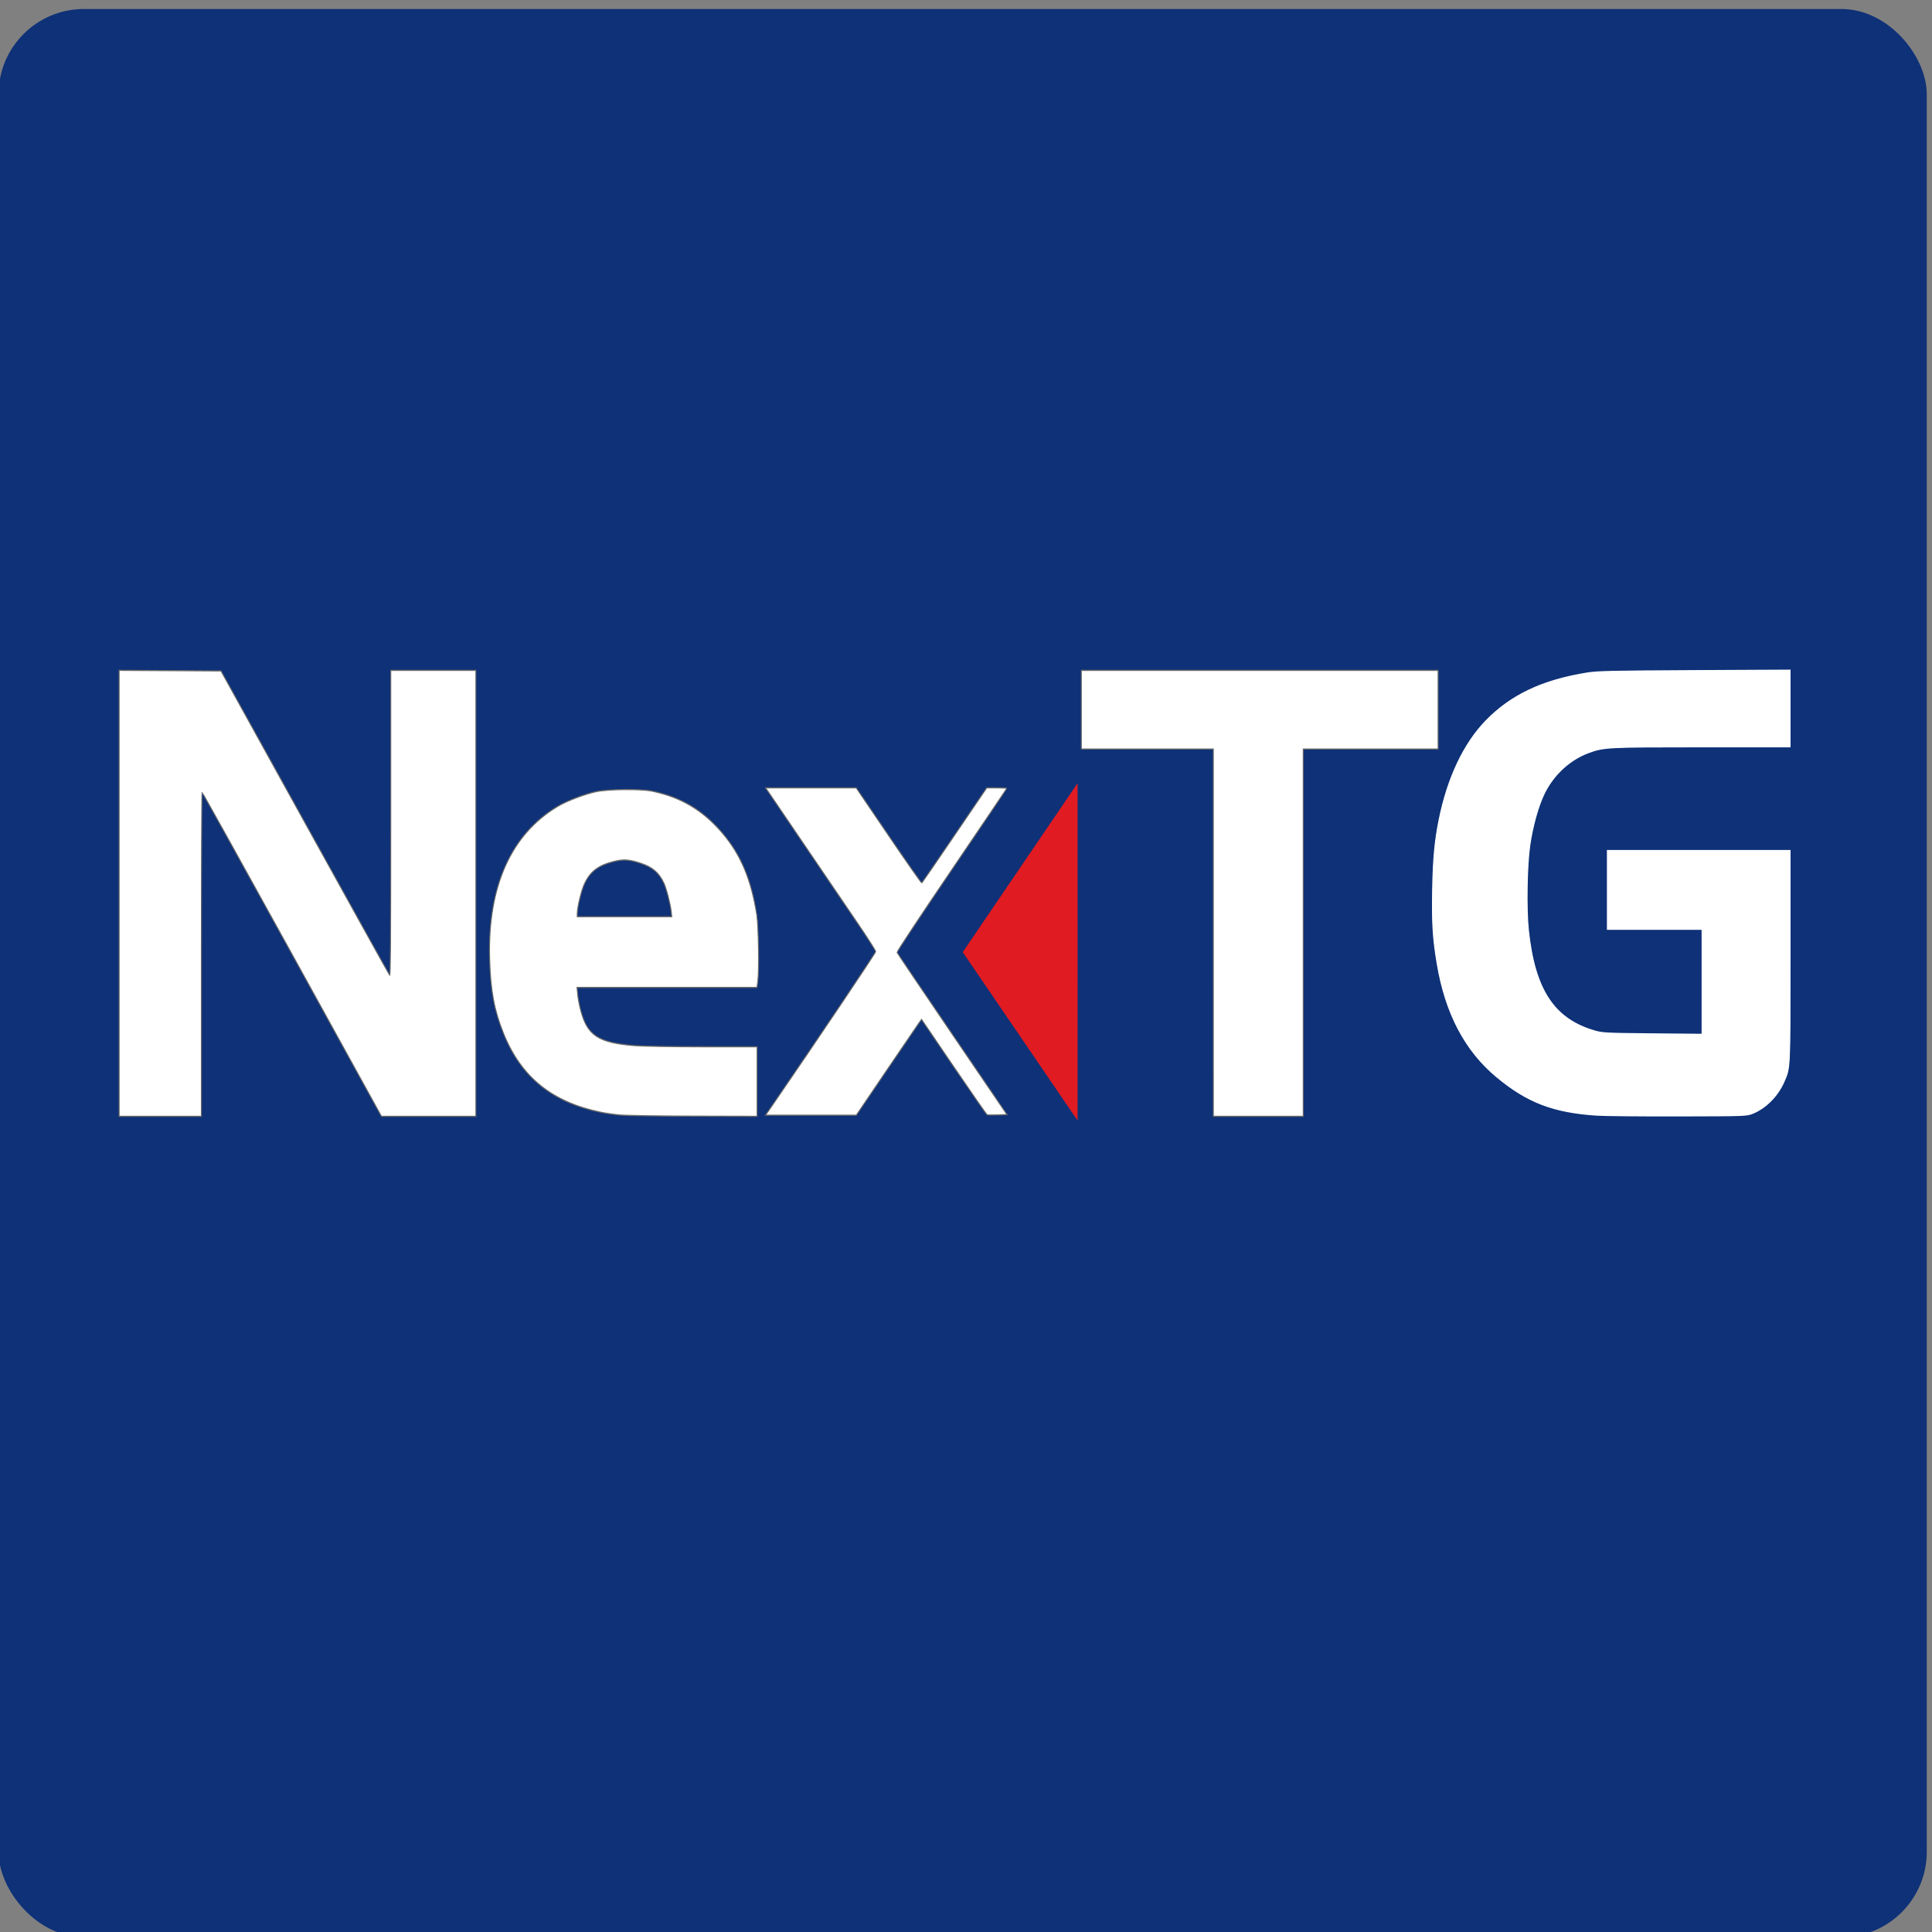
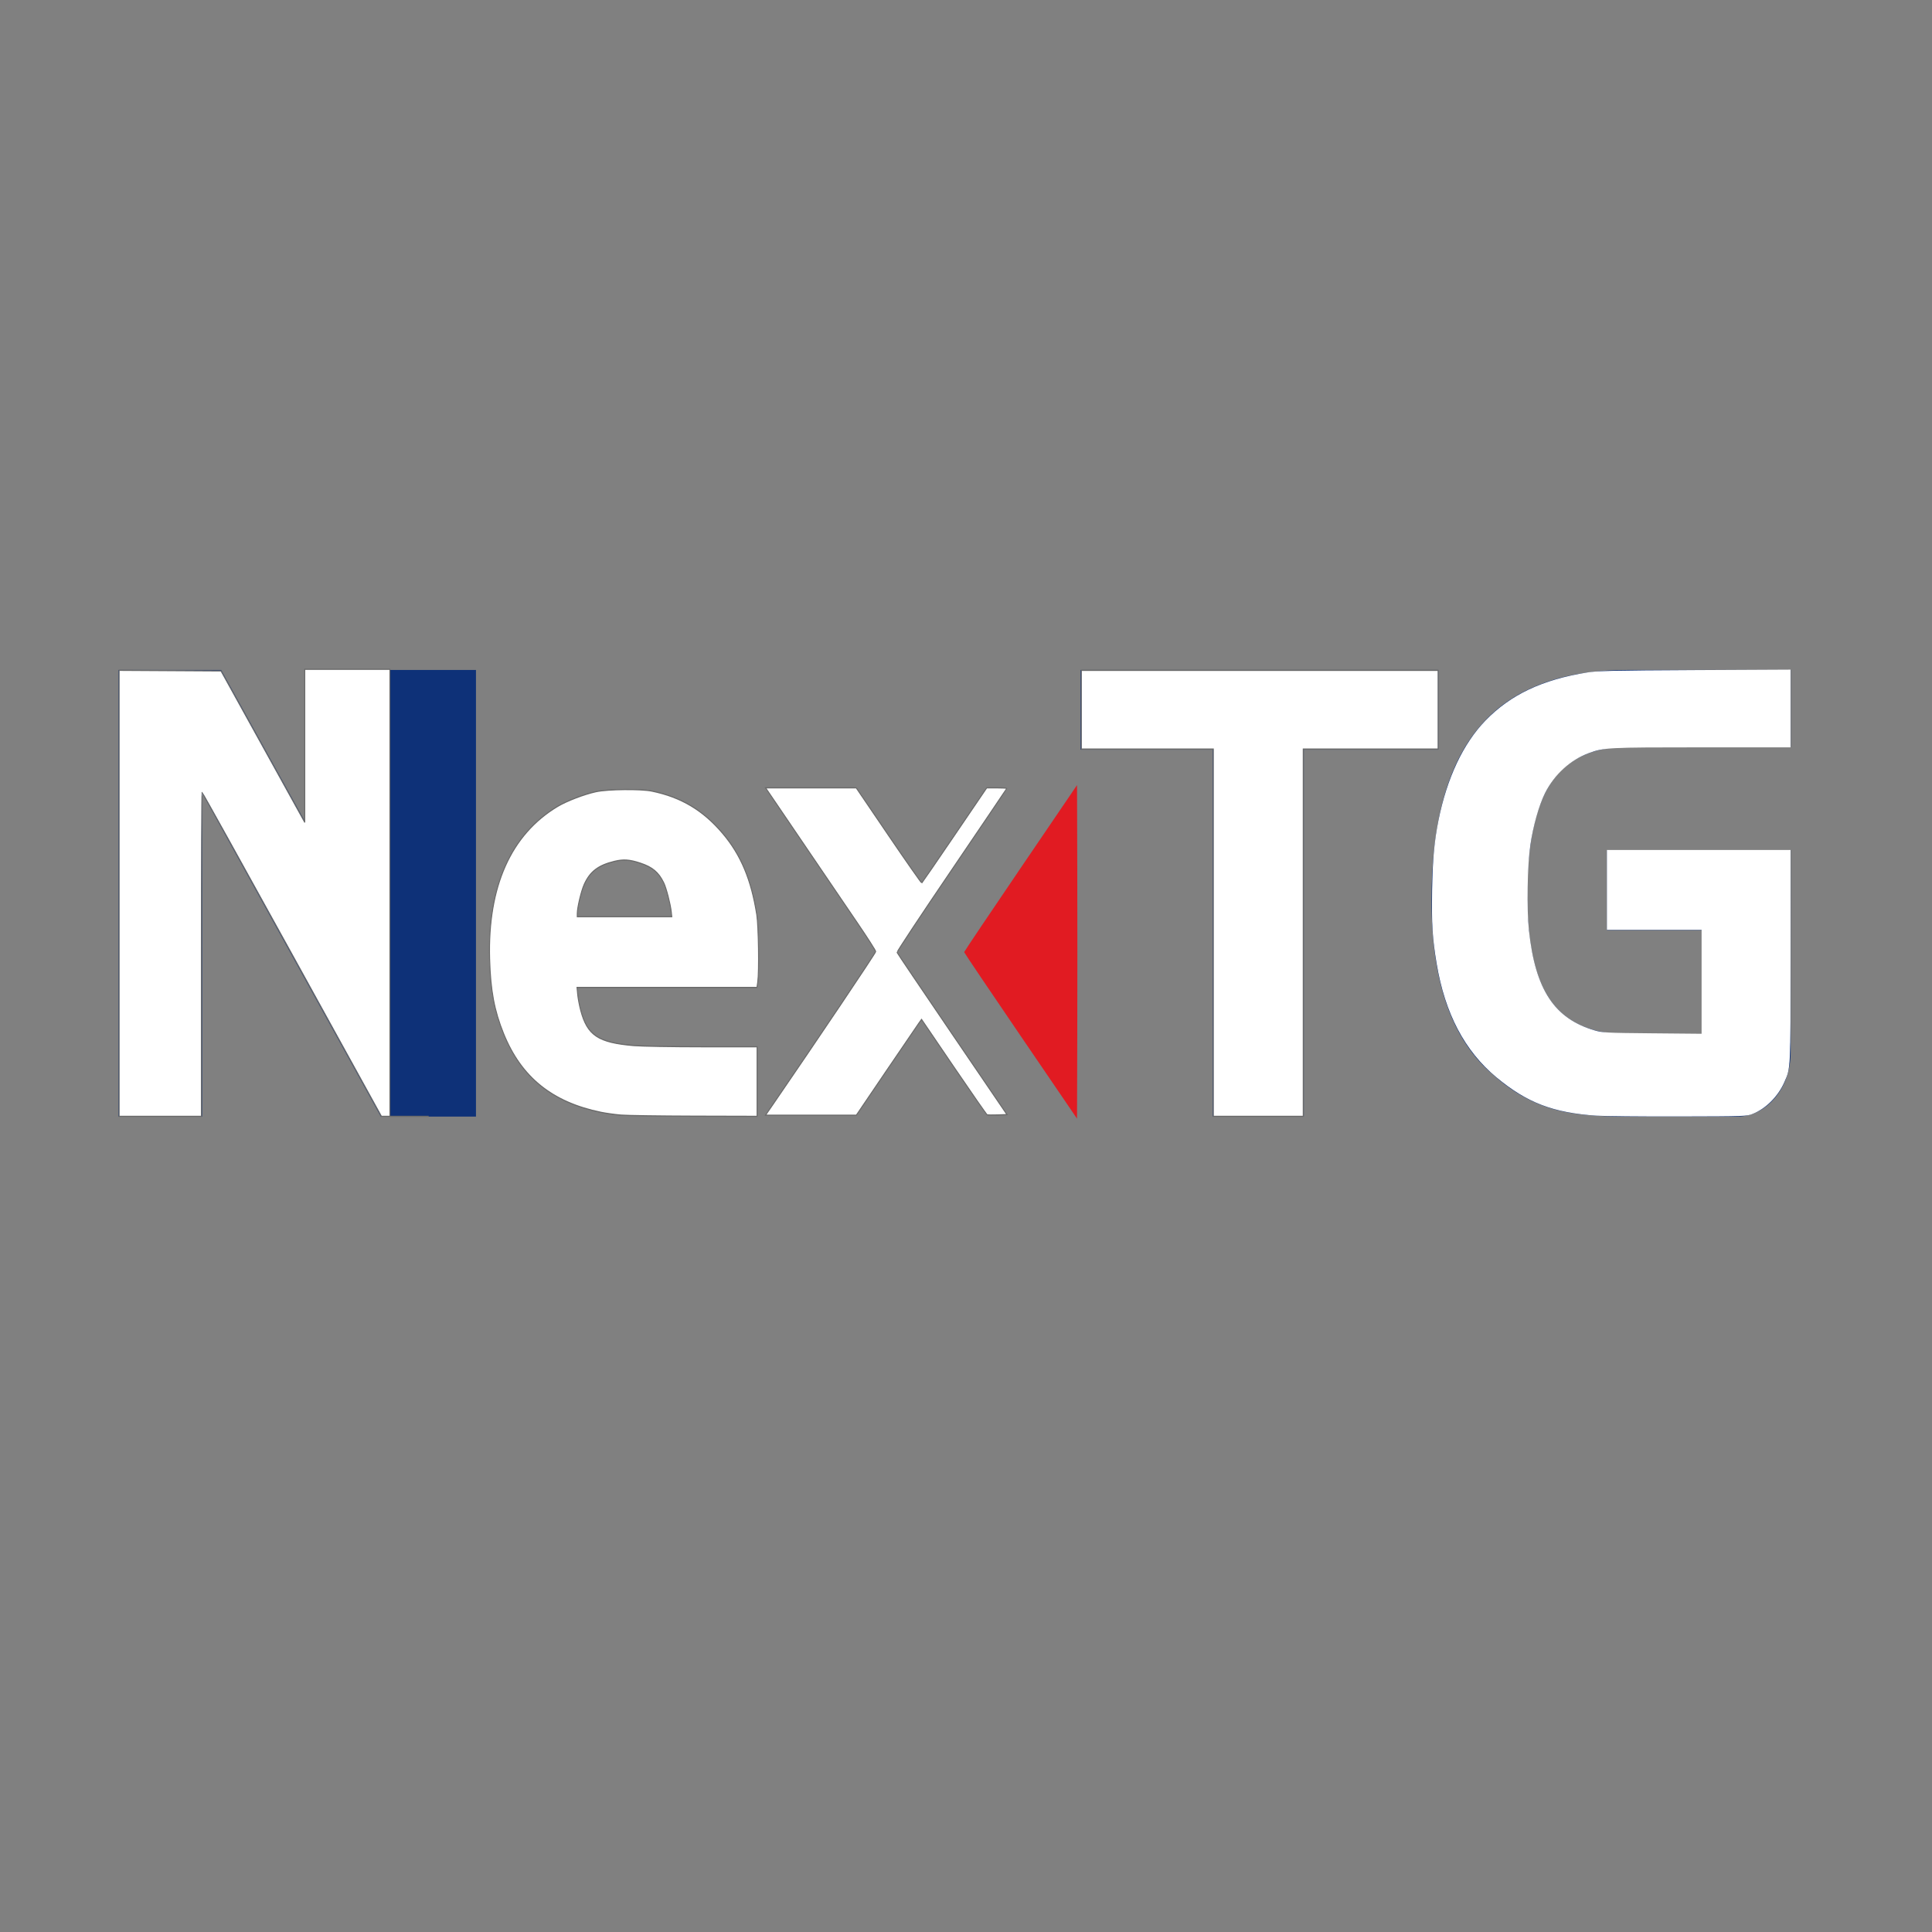
<svg xmlns="http://www.w3.org/2000/svg" xmlns:ns1="http://sodipodi.sourceforge.net/DTD/sodipodi-0.dtd" xmlns:ns2="http://www.inkscape.org/namespaces/inkscape" version="1.1" id="Layer_1" x="0px" y="0px" width="513" height="513" viewBox="0 0 513 513" enable-background="new 0 0 226.771 85.039" xml:space="preserve" ns1:docname="favicon.svg" ns2:version="1.4 (86a8ad7, 2024-10-11)">
  <rect x="0" y="0" width="513" height="513" fill="#808080" stroke="none" />
  <defs id="defs12" />
  <ns1:namedview id="namedview12" pagecolor="#ffffff" bordercolor="#000000" borderopacity="0.25" ns2:showpageshadow="2" ns2:pageopacity="0.0" ns2:pagecheckerboard="0" ns2:deskcolor="#d1d1d1" ns2:zoom="0.83755581" ns2:cx="502.05609" ns2:cy="154.61656" ns2:window-width="1920" ns2:window-height="1009" ns2:window-x="-8" ns2:window-y="-8" ns2:window-maximized="1" ns2:current-layer="g11" />
  <g id="g12">
    <g id="g11">
-       <rect style="fill:#0e3177;fill-opacity:1;stroke:#000000;stroke-opacity:0" id="rect21" width="512" height="512" x="-0.388" y="2.388" ry="22.685" />
-       <polygon fill="#e11b22" points="114.47,34.676 129.804,53.53 129.804,15.759 " id="polygon7" transform="matrix(1.989,0,0,2.372,27.949,170.567)" />
      <g id="g10" transform="matrix(1.989,0,0,2.372,27.949,142.105)">
        <polygon fill="#0e3178" points="177.958,12.01 177.958,3.091 130.202,3.091 130.202,12.01 147.849,12.01 147.849,53.083 160.004,53.083 160.004,12.01 " id="polygon8" transform="translate(0,12)" />
        <path fill="#0e3178" d="m 203.167,23.702 h 21.832 v -8.611 h -21.832 c -8.851,0 -15.487,2.148 -19.723,6.384 -4.24,4.188 -6.392,10.722 -6.392,19.422 0,4.446 0.668,8.328 1.984,11.541 1.386,3.359 3.52,6.061 6.332,8.024 2.595,1.959 5.47,3.275 8.542,3.911 2.148,0.472 5.264,0.711 9.256,0.711 h 14.689 c 3.938,0 7.143,-3.205 7.143,-7.144 V 35.281 h -24.521 v 8.918 h 12.673 v 11.657 h -9.984 c -4.676,0 -8.111,-1.259 -10.211,-3.742 -2.077,-2.415 -3.131,-6.396 -3.131,-11.833 0,-5.655 1.06,-9.877 3.146,-12.548 2.151,-2.674 5.582,-4.031 10.197,-4.031 z" id="path8" />
        <polygon fill="#0e3178" points="1.772,3.091 1.772,53.083 12.927,53.083 12.927,16.84 36.711,52.958 36.794,53.083 49.49,53.083 49.49,3.091 38.028,3.091 38.028,37.287 15.553,3.216 15.47,3.091 " id="polygon9" transform="translate(0,12)" />
-         <path fill="#0e3178" d="m 87.112,50.435 c 0.184,-1.264 0.274,-2.493 0.274,-3.759 0,-1.266 -0.091,-2.496 -0.276,-3.758 -0.402,-2.751 -1.273,-5.16 -2.588,-7.164 -0.694,-1.06 -1.5,-2.008 -2.395,-2.818 -2.51,-2.274 -5.998,-4.598 -12.841,-4.598 -5.081,0 -9.522,1.59 -12.841,4.598 -0.895,0.811 -1.701,1.759 -2.396,2.818 -1.314,2.003 -2.184,4.414 -2.587,7.164 -0.185,1.265 -0.276,2.494 -0.276,3.758 0,1.263 0.091,2.493 0.276,3.759 0.403,2.753 1.274,5.163 2.587,7.164 0.691,1.056 1.499,2.003 2.396,2.818 3.006,2.726 7.32,4.274 12.824,4.599 0.73,0.042 1.479,0.068 2.251,0.068 H 87.113 V 57.167 H 73.14 c -1.424,0 -2.709,-0.06 -3.823,-0.18 -1.849,-0.198 -3.194,-0.563 -3.995,-1.078 -1.255,-0.85 -2.027,-2.61 -2.299,-5.236 H 87.078 Z M 63.023,42.679 c 0.279,-2.619 1.098,-4.375 2.437,-5.228 0.8,-0.513 2.1,-0.875 3.795,-1.076 1.76,0.201 3.059,0.563 3.859,1.077 1.337,0.853 2.156,2.609 2.436,5.228 H 63.023 Z" id="path9" />
-         <polygon fill="#0e3178" points="105.686,34.615 120.599,16.208 117.634,16.208 108.957,26.916 100.282,16.208 87.987,16.208 102.811,34.502 102.72,34.615 102.811,34.729 87.987,53.023 100.281,53.023 108.957,42.314 117.634,53.023 120.6,53.023 " id="polygon10" transform="translate(0,12)" />
-         <path style="fill:#ffffff;stroke:#6a6a6a;stroke-width:0.128" d="M 1.851,40.092 V 15.129 l 6.799,0.033 6.799,0.033 11.186,16.956 c 6.152,9.326 11.252,17.023 11.333,17.104 0.111,0.111 0.147,-4.057 0.147,-16.988 v -17.136 h 5.682 5.682 V 40.094 65.056 H 43.174 36.869 L 24.947,46.931 C 18.389,36.962 12.981,28.802 12.928,28.799 c -0.053,-0.003 -0.096,8.153 -0.096,18.126 V 65.056 H 7.342 1.851 Z" id="path12" />
+         <path style="fill:#ffffff;stroke:#6a6a6a;stroke-width:0.128" d="M 1.851,40.092 V 15.129 l 6.799,0.033 6.799,0.033 11.186,16.956 v -17.136 h 5.682 5.682 V 40.094 65.056 H 43.174 36.869 L 24.947,46.931 C 18.389,36.962 12.981,28.802 12.928,28.799 c -0.053,-0.003 -0.096,8.153 -0.096,18.126 V 65.056 H 7.342 1.851 Z" id="path12" />
        <path style="fill:#ffffff;stroke:#6a6a6a;stroke-width:0.128" d="m 68.809,64.917 c -0.78,-0.056 -1.958,-0.195 -2.618,-0.308 -6.522,-1.121 -10.647,-3.914 -13.011,-8.807 -1.244,-2.577 -1.748,-4.833 -1.867,-8.366 -0.273,-8.08 2.837,-13.933 9.07,-17.072 1.203,-0.606 3.555,-1.363 5.12,-1.649 1.572,-0.287 5.971,-0.327 7.47,-0.068 3.908,0.677 6.837,2.143 9.45,4.733 2.431,2.409 3.816,5.179 4.554,9.11 0.241,1.285 0.328,6.364 0.129,7.532 l -0.104,0.607 H 74.991 62.98 l 0.089,0.787 c 0.049,0.433 0.227,1.223 0.395,1.756 0.892,2.823 2.32,3.62 7.099,3.963 1.009,0.072 5.125,0.132 9.145,0.133 l 7.31,0.001 v 3.894 3.894 l -8.395,-0.018 c -4.617,-0.01 -9.034,-0.064 -9.814,-0.121 z m 6.752,-22.749 c -0.113,-0.886 -0.665,-2.673 -1.007,-3.259 -0.681,-1.167 -1.502,-1.745 -3.111,-2.191 -1.443,-0.4 -2.26,-0.449 -3.446,-0.209 -2.193,0.444 -3.29,1.146 -4.065,2.599 -0.4,0.75 -0.916,2.578 -0.918,3.251 l -8.95e-4,0.351 h 6.308 6.308 z" id="path13" />
        <path style="fill:#ffffff;stroke:#6a6a6a;stroke-width:0.128" d="m 89.22,63.62 c 5.669,-6.918 13.632,-16.852 13.632,-17.009 0,-0.108 -1.109,-1.561 -2.464,-3.229 -1.355,-1.668 -4.324,-5.331 -6.598,-8.141 -2.274,-2.809 -4.473,-5.524 -4.886,-6.033 l -0.752,-0.926 h 6.048 6.048 l 4.335,5.351 c 2.384,2.943 4.374,5.326 4.423,5.296 0.049,-0.03 2.02,-2.438 4.38,-5.351 l 4.292,-5.296 h 1.334 c 0.734,0 1.334,0.027 1.334,0.06 0,0.033 -3.309,4.144 -7.353,9.136 -4.044,4.992 -7.324,9.145 -7.288,9.229 0.036,0.084 3.352,4.204 7.37,9.155 l 7.305,9.002 -1.253,0.037 c -0.689,0.02 -1.319,0.011 -1.4,-0.02 -0.081,-0.031 -2.084,-2.446 -4.451,-5.366 l -4.304,-5.31 -0.355,0.414 c -0.195,0.227 -2.154,2.64 -4.353,5.361 l -3.998,4.948 H 94.206 88.147 Z" id="path14" />
        <path style="fill:#e11b22;stroke:none;stroke-width:0.128;stroke-opacity:0;fill-opacity:1" d="m 122.196,56.049 c -4.143,-5.095 -7.534,-9.314 -7.534,-9.375 0,-0.061 3.39,-4.293 7.534,-9.404 l 7.533,-9.292 0.033,9.346 c 0.018,5.14 0.018,13.541 0,18.668 l -0.033,9.322 z" id="path15" />
        <path style="fill:#ffffff;stroke:#6a6a6a;stroke-width:0.128" d="M 147.925,44.499 V 23.941 h -8.81 -8.81 v -4.405 -4.405 h 23.814 23.814 v 4.405 4.405 h -9.002 -9.002 v 20.558 20.558 h -6.001 -6.001 z" id="path16" />
        <path style="fill:#ffffff;fill-opacity:1;stroke:#ffffff;stroke-width:0.128;stroke-opacity:1" d="m 199.083,64.918 c -5.769,-0.323 -9.245,-1.439 -13.317,-4.275 -4.232,-2.948 -6.853,-7.128 -7.962,-12.697 -0.563,-2.828 -0.682,-4.449 -0.603,-8.225 0.072,-3.439 0.288,-5.434 0.84,-7.756 1.125,-4.734 3.3,-8.61 6.274,-11.177 3.345,-2.888 7.566,-4.557 13.546,-5.356 1.36,-0.182 3.388,-0.219 14.321,-0.265 l 12.737,-0.053 v 4.286 4.286 l -11.779,7.53e-4 c -12.582,8.04e-4 -13.079,0.022 -15.099,0.644 -2.483,0.764 -4.645,2.419 -5.889,4.506 -0.812,1.363 -1.589,3.663 -1.969,5.83 -0.4,2.282 -0.497,7.166 -0.19,9.58 0.849,6.674 3.42,9.943 8.854,11.261 1.039,0.252 1.533,0.272 7.718,0.32 l 6.608,0.051 v -5.882 -5.882 h -6.32 -6.32 V 39.71 35.305 h 12.194 12.194 l -0.002,11.715 c -0.002,12.974 0.022,12.571 -0.834,14.199 -0.82,1.561 -2.414,2.904 -4.135,3.486 -0.834,0.282 -0.899,0.284 -9.905,0.301 -4.986,0.01 -9.919,-0.03 -10.961,-0.088 z" id="path17" />
      </g>
    </g>
  </g>
</svg>